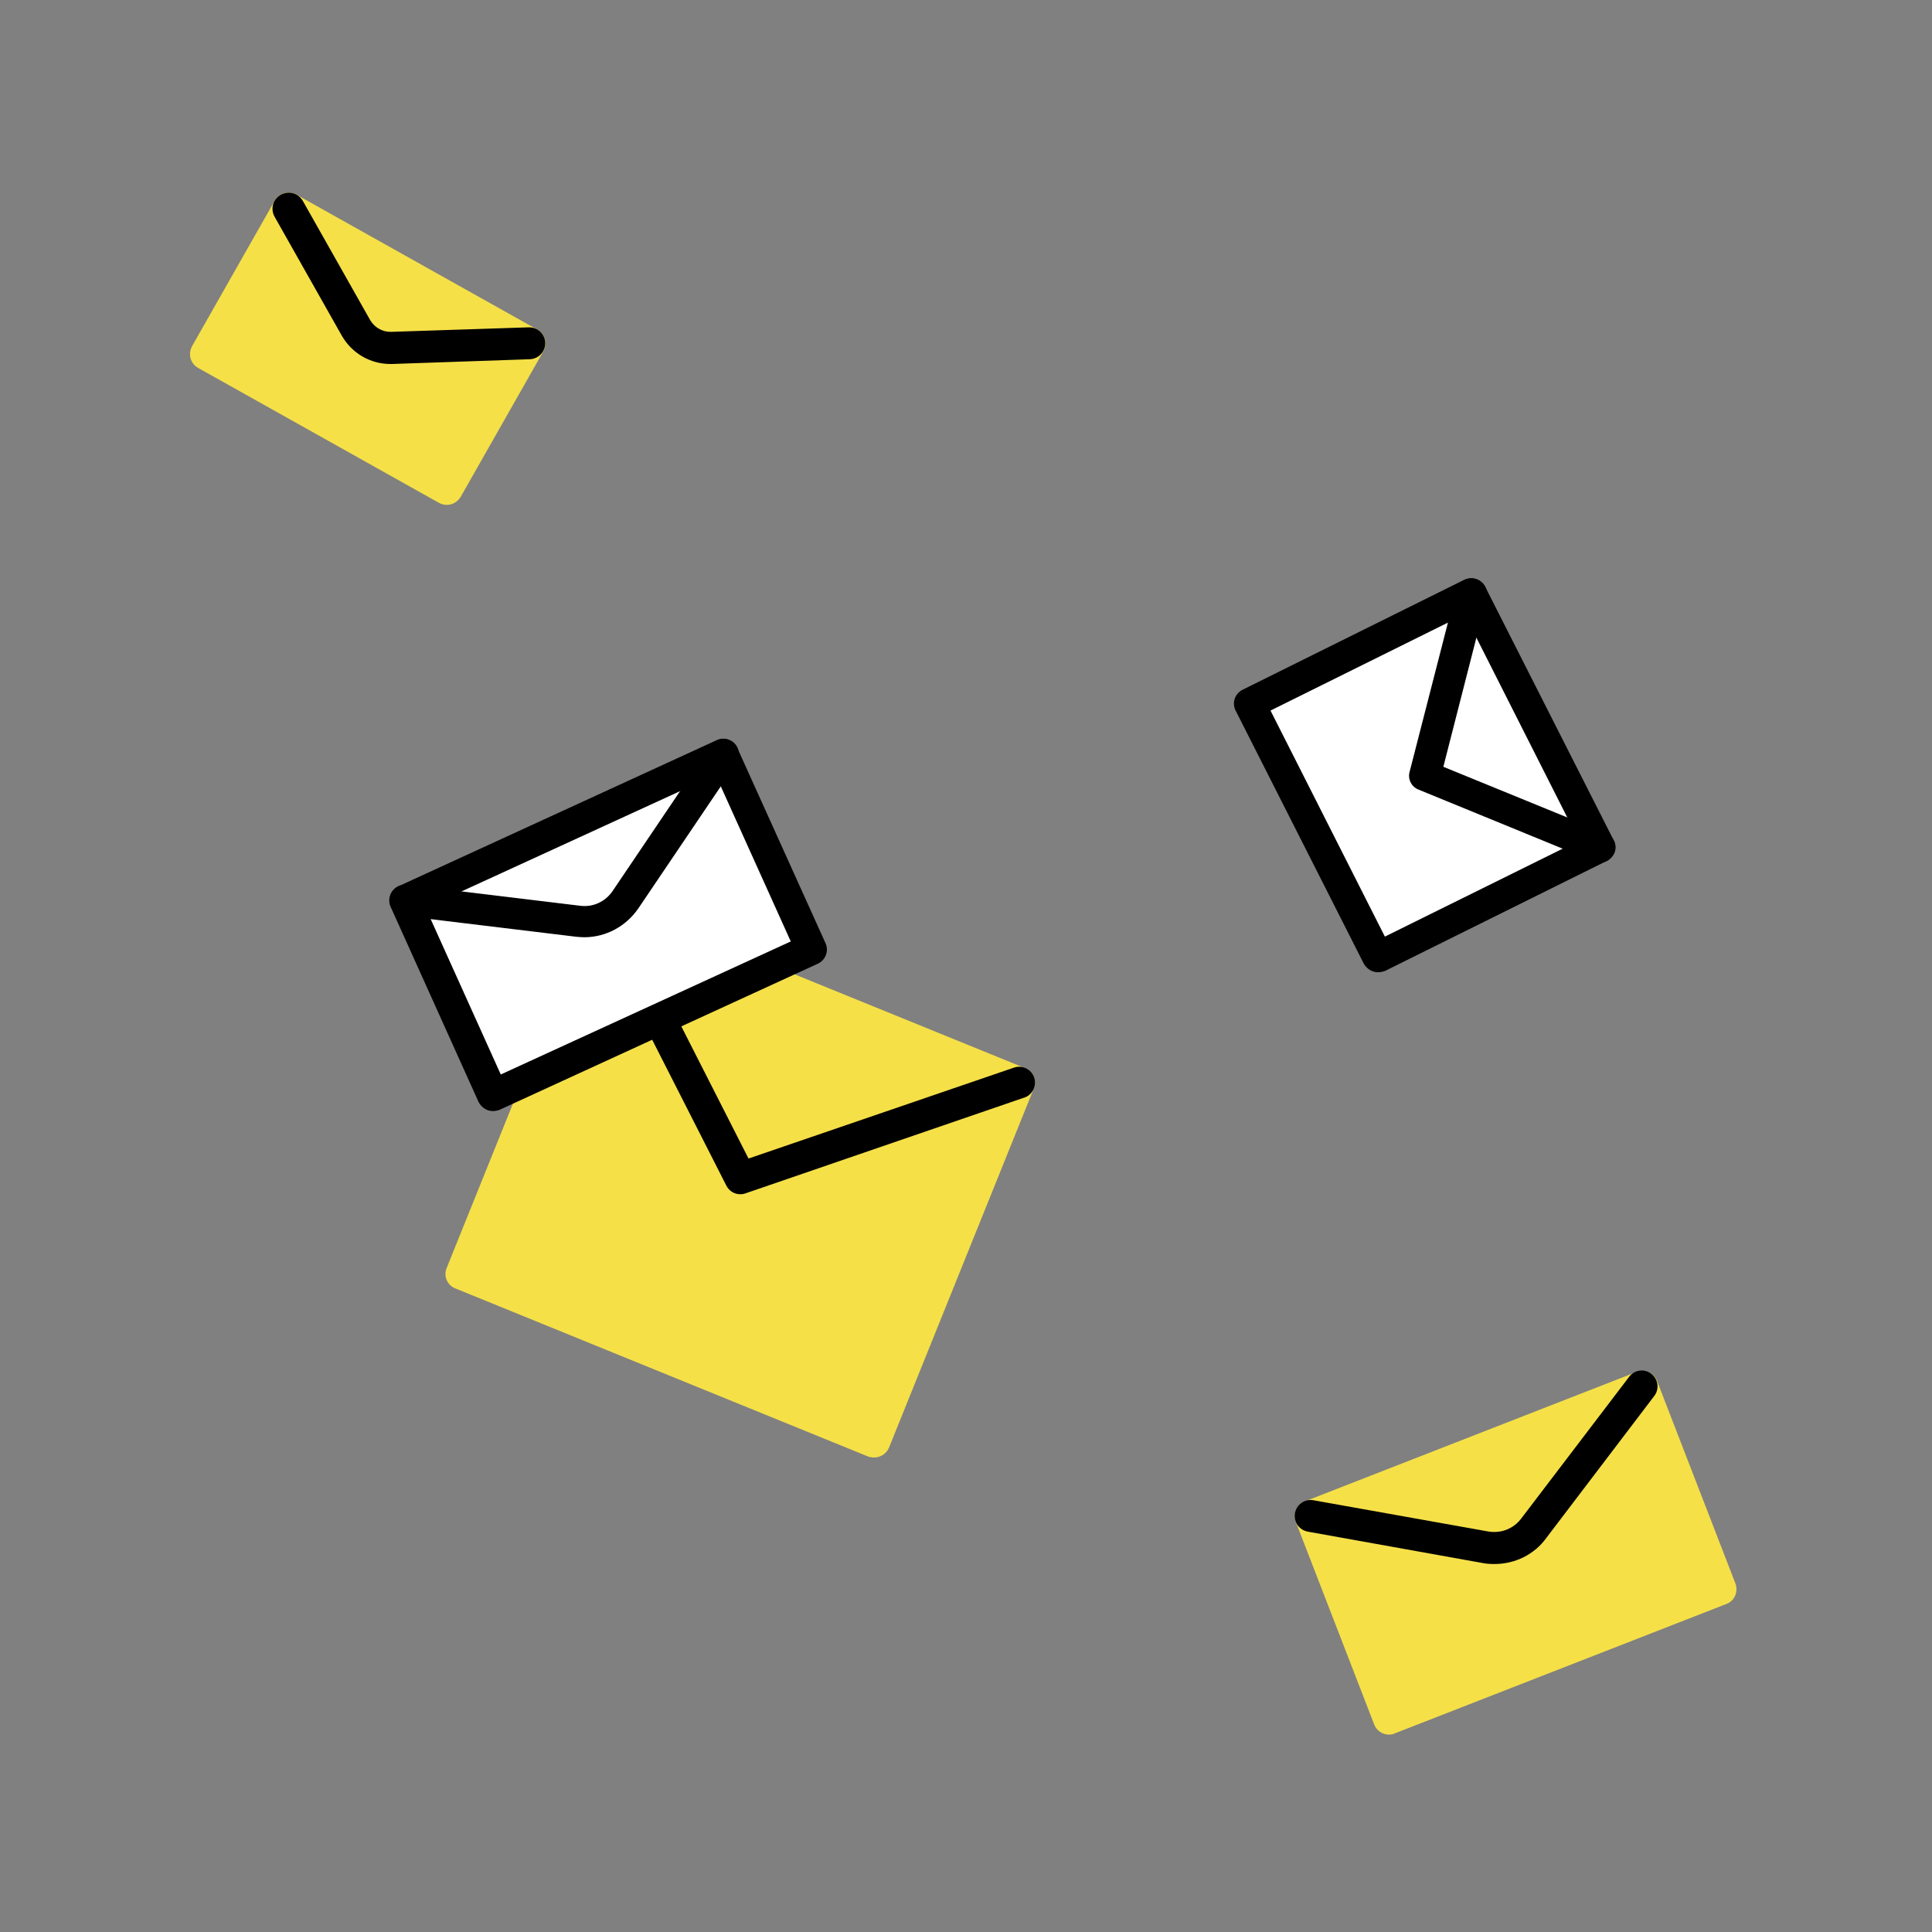
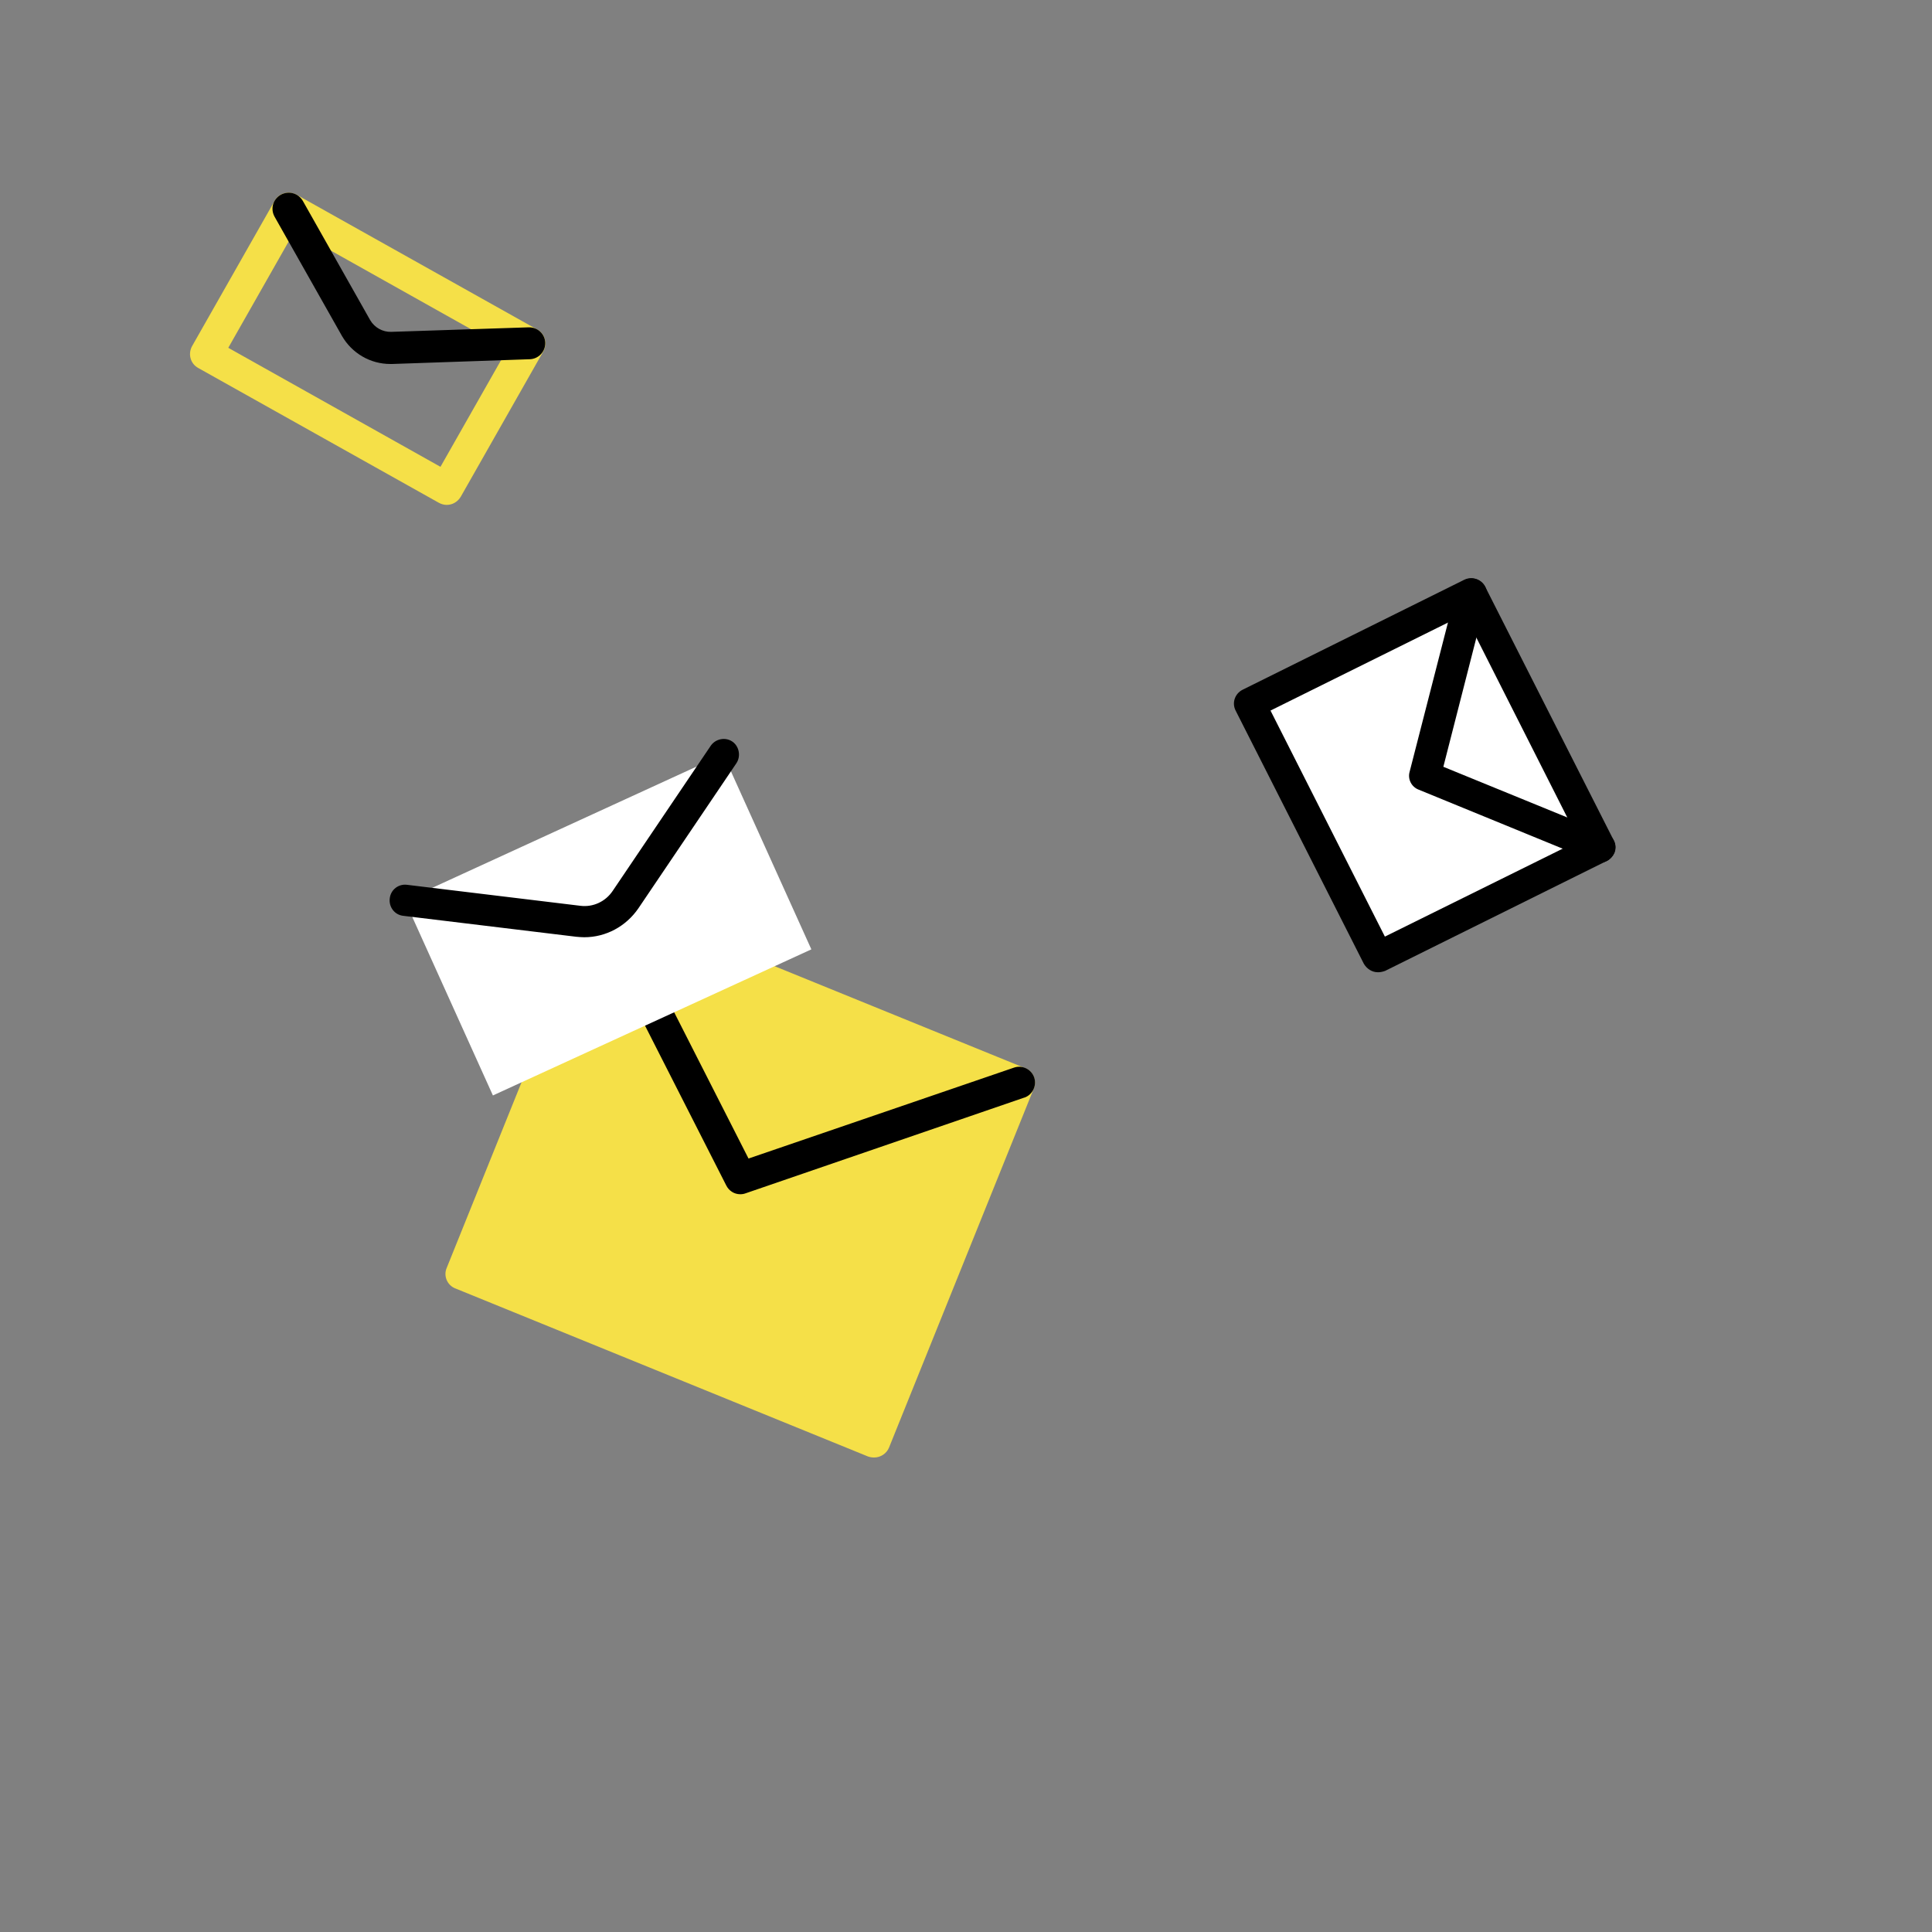
<svg xmlns="http://www.w3.org/2000/svg" xmlns:xlink="http://www.w3.org/1999/xlink" version="1.1" id="Ebene_1" x="0px" y="0px" viewBox="0 0 1000 1000" style="enable-background:new 0 0 1000 1000;" xml:space="preserve">
  <rect x="0" y="0" width="1000" height="1000" fill="#808080" stroke="none" />
  <style type="text/css">
	.st0{clip-path:url(#SVGID_00000108280299472252640380000004911913208266313917_);}
	.st1{fill:#F5E048;}
	.st2{clip-path:url(#SVGID_00000042733252012957019200000007333138853589594793_);}
	.st3{clip-path:url(#SVGID_00000034776789855339354600000005978824964925025685_);}
	.st4{clip-path:url(#SVGID_00000084523717627501574140000015249838010561968830_);}
	.st5{fill:#FFFFFF;}
	.st6{clip-path:url(#SVGID_00000157294970015392953130000008210231154422022035_);}
</style>
  <g>
    <g>
      <g transform="translate(1012.0 794.0) rotate(0.0 102.0 84.0) scale(1.218 1.223)">
        <g>
          <g>
            <defs>
-               <rect id="SVGID_1_" x="-326.1" y="-107.2" width="278.5" height="230.3" />
-             </defs>
+               </defs>
            <clipPath id="SVGID_00000000224655924425475600000013095210153166886320_">
              <use xlink:href="#SVGID_1_" style="overflow:visible;" />
            </clipPath>
            <g transform="translate(-0.0 -0.0)" style="clip-path:url(#SVGID_00000000224655924425475600000013095210153166886320_);">
              <g>
                <g>
-                   <polygon class="st1" points="-273.9,-7.5 -132.9,-62.3 -99.6,23.5 -240.6,78.2         " />
                  <path class="st1" d="M-240.6,84.9c-2.8,0-5.3-1.7-6.3-4.3l-33.3-85.7c-1.3-3.5,0.3-7.4,3.8-8.7l141-54.8          c3.5-1.3,7.4,0.3,8.7,3.8l33.3,85.7c1.3,3.5-0.3,7.4-3.8,8.7l0,0l-141,54.8C-239,84.8-239.8,84.9-240.6,84.9z M-265.2-3.7          l28.5,73.2l128.3-50l-28.5-73.2L-265.2-3.7z" />
                </g>
-                 <path d="M-195.8,12.7c-1.7,0-3.4-0.1-4.9-0.4L-275.1-1c-3.7-0.7-6.1-4.1-5.5-7.8c0.7-3.7,4.1-6.1,7.8-5.5l74.2,13.2         c5.5,1,11-1.1,14.3-5.6l45.8-59.9c2.2-2.9,6.5-3.5,9.4-1.2c2.9,2.2,3.5,6.5,1.2,9.4l0,0l-45.8,60         C-178.8,8.7-187.1,12.7-195.8,12.7z" />
              </g>
            </g>
          </g>
        </g>
      </g>
    </g>
    <g>
      <g transform="translate(620.0 576.0) rotate(0.0 136.0 129.0) scale(1.226 1.232)">
        <g>
          <g>
            <defs>
              <rect id="SVGID_00000182502657514978070620000012207542395908061598_" x="-380.1" y="-150.7" width="373.7" height="356.3" />
            </defs>
            <clipPath id="SVGID_00000050658792305926813330000013570767790409130922_">
              <use xlink:href="#SVGID_00000182502657514978070620000012207542395908061598_" style="overflow:visible;" />
            </clipPath>
            <g transform="translate(-0.0 -0.0)" style="clip-path:url(#SVGID_00000050658792305926813330000013570767790409130922_);">
              <g>
                <g>
                  <polygon class="st1" points="-249.7,-83.2 -75.5,-12.7 -136.6,138.1 -310.8,67.5         " />
                  <path class="st1" d="M-136.6,144.8c-0.9,0-1.7-0.1-2.6-0.4l-174.2-70.6c-3.5-1.3-5.2-5.3-3.7-8.7l0,0L-256-85.7          c1.3-3.5,5.3-5.2,8.7-3.7L-73-18.8c3.5,1.3,5.2,5.3,3.7,8.7l-61.1,150.8C-131.4,143.1-133.9,144.8-136.6,144.8L-136.6,144.8          z M-302,63.8l161.7,65.6l56-138.2L-246-74.4L-302,63.8z" />
                </g>
                <path d="M-193.2,34.2c-2.6,0-4.8-1.5-5.9-3.7l-56.5-110.6c-1.7-3.4-0.3-7.4,2.9-9.1c3.4-1.7,7.4-0.3,9.1,2.9l53.9,105.5         l112.1-38.2c3.5-1.2,7.3,0.7,8.5,4.1c1.2,3.5-0.7,7.3-4.1,8.5c0,0,0,0-0.1,0l-117.6,40.2C-191.7,34.1-192.4,34.2-193.2,34.2z         " />
              </g>
            </g>
          </g>
        </g>
      </g>
    </g>
    <g>
      <g transform="translate(502.0 250.0) rotate(0.0 82.0 72.0) scale(1.241 1.232)">
        <g>
          <g>
            <defs>
              <rect id="SVGID_00000068643573070127174390000005725866629878474663_" x="-365.2" y="-155.8" width="228.1" height="198.8" />
            </defs>
            <clipPath id="SVGID_00000047768071640614306950000011623867627572640444_">
              <use xlink:href="#SVGID_00000068643573070127174390000005725866629878474663_" style="overflow:visible;" />
            </clipPath>
            <g transform="translate(-0.0 -0.0)" style="clip-path:url(#SVGID_00000047768071640614306950000011623867627572640444_);">
              <g>
                <g>
-                   <polygon class="st1" points="-284.1,-115.1 -183.8,-58.7 -218.2,2.4 -318.4,-54.2         " />
                  <path class="st1" d="M-218.2,9.2c-1.1,0-2.2-0.3-3.3-0.9l-100.3-56.6c-3.3-1.8-4.4-5.9-2.6-9.2l0,0l34.4-61          c1.8-3.3,5.9-4.4,9.2-2.6l100.3,56.6c3.3,1.8,4.4,5.9,2.6,9.2l-34.4,61C-213.5,7.8-215.7,9.2-218.2,9.2z M-309.3-56.8          l88.5,50l27.8-49.3l-88.5-50L-309.3-56.8z" />
                </g>
                <path d="M-241.7-50c-8.4,0-16-4.5-20.2-11.8l-28.1-50.1c-1.8-3.3-0.7-7.3,2.6-9.2c3.3-1.8,7.3-0.7,9.2,2.6l28.1,50.1         c1.8,3.1,5.2,5,8.7,4.9l57.4-1.9c3.7-0.1,6.8,2.8,6.9,6.5c0.1,3.7-2.8,6.8-6.5,6.9l0,0L-241-50C-241.2-50-241.4-50-241.7-50z         " />
              </g>
            </g>
          </g>
        </g>
      </g>
    </g>
    <g>
      <g transform="translate(984.0 428.0) rotate(0.0 88.0 91.0) scale(1.196 1.183)">
        <g>
          <g>
            <defs>
              <rect id="SVGID_00000080920916555527494690000010756985929125142458_" x="-324.2" y="-143.3" width="235.9" height="241.4" />
            </defs>
            <clipPath id="SVGID_00000141438265870501906190000002971295310253086353_">
              <use xlink:href="#SVGID_00000080920916555527494690000010756985929125142458_" style="overflow:visible;" />
            </clipPath>
            <g transform="translate(-0.0 -0.0)" style="clip-path:url(#SVGID_00000141438265870501906190000002971295310253086353_);">
              <g>
                <g>
                  <polygon class="st5" points="-186,-102 -130.4,8.9 -226.4,56.9 -282,-53.9         " />
                  <path d="M-226.4,63.6c-2.6,0-4.8-1.5-6.1-3.7L-288-50.9c-1.7-3.4-0.3-7.4,3-9.1l0,0l95.9-48.1c3.4-1.7,7.4-0.3,9.1,3l0,0          l55.6,110.9c1.7,3.4,0.3,7.4-3,9.1L-223.3,63C-224.4,63.4-225.4,63.6-226.4,63.6z M-272.9-50.9l49.5,98.9l84-42L-188.9-93          L-272.9-50.9z" />
                </g>
                <path d="M-130.4,15.7c-0.9,0-1.8-0.2-2.6-0.6l-75.8-31.4c-3.1-1.2-4.8-4.6-3.9-7.8l20.2-79.5c0.9-3.6,4.6-5.8,8.2-4.9         c3.6,0.9,5.8,4.6,4.9,8.2c0,0,0,0,0,0.1l-18.7,73.9l70.4,29.1c3.5,1.5,5,5.4,3.6,8.7C-125.3,14-127.7,15.7-130.4,15.7         L-130.4,15.7z" />
              </g>
            </g>
          </g>
        </g>
      </g>
    </g>
    <g>
      <g transform="translate(594.0 502.0) rotate(0.0 101.0 86.0) scale(1.197 1.206)">
        <g>
          <g>
            <defs>
              <rect id="SVGID_00000172441566539723457220000013781647898165892521_" x="-368.8" y="-135.6" width="271" height="232.6" />
            </defs>
            <clipPath id="SVGID_00000065053227252622263610000011037640780992160679_">
              <use xlink:href="#SVGID_00000172441566539723457220000013781647898165892521_" style="overflow:visible;" />
            </clipPath>
            <g transform="translate(-0.0 -0.0)" style="clip-path:url(#SVGID_00000065053227252622263610000011037640780992160679_);">
              <g>
                <g>
                  <polygon class="st5" points="-321.2,-29.8 -183.5,-92.5 -145.4,-8.8 -283.1,53.9         " />
-                   <path d="M-283.1,60.6c-2.7,0-5-1.6-6.2-3.9L-327.3-27c-1.6-3.4,0-7.4,3.4-8.9l137.6-62.7c3.4-1.6,7.4,0,8.9,3.4l0,0          l38.1,83.7c1.6,3.4,0,7.4-3.4,8.9l0,0l-137.6,62.7C-281.2,60.4-282.1,60.6-283.1,60.6z M-312.2-26.6l32.5,71.5l125.4-57.1          l-32.5-71.5L-312.2-26.6z" />
                </g>
-                 <path d="M-243.6-14c-1.1,0-2.2-0.1-3.4-0.2l-74.9-9c-3.7-0.4-6.3-3.8-5.8-7.5c0.4-3.7,3.8-6.3,7.5-5.8l74.9,9         c5.5,0.7,10.9-1.8,14-6.4l42.4-62.3c2.1-3,6.3-3.8,9.3-1.8c3,2,3.8,6.3,1.8,9.3l-42.4,62.3C-225.6-18.6-234.3-14-243.6-14z" />
+                 <path d="M-243.6-14c-1.1,0-2.2-0.1-3.4-0.2l-74.9-9c-3.7-0.4-6.3-3.8-5.8-7.5c0.4-3.7,3.8-6.3,7.5-5.8l74.9,9         c5.5,0.7,10.9-1.8,14-6.4l42.4-62.3c2.1-3,6.3-3.8,9.3-1.8c3,2,3.8,6.3,1.8,9.3l-42.4,62.3C-225.6-18.6-234.3-14-243.6-14" />
              </g>
            </g>
          </g>
        </g>
      </g>
    </g>
  </g>
</svg>